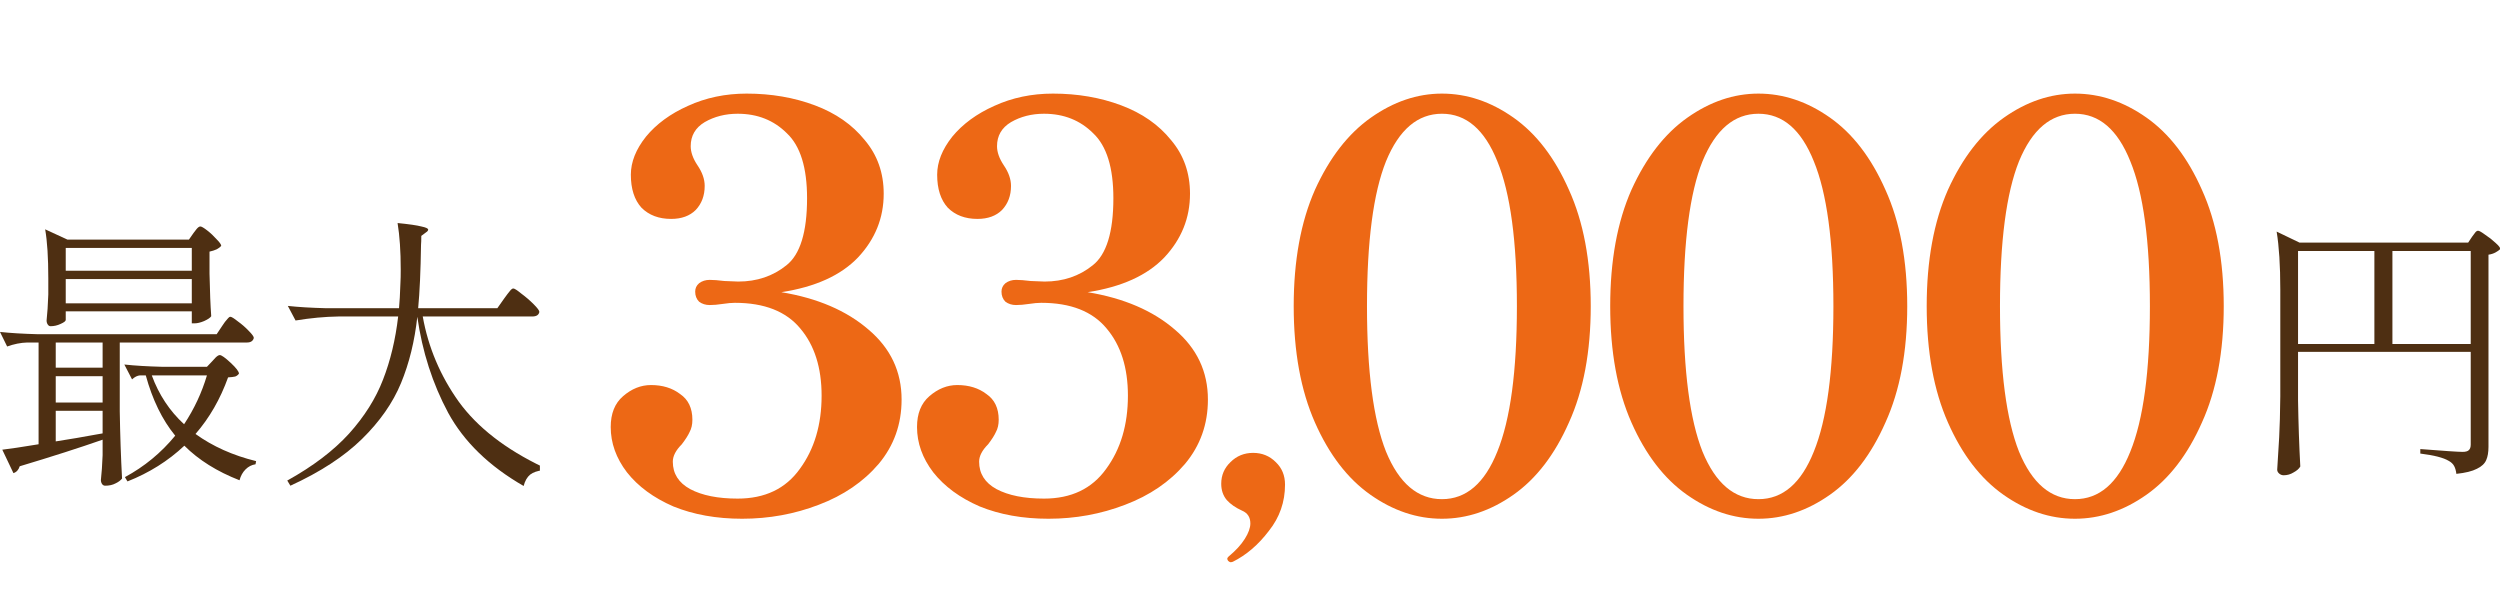
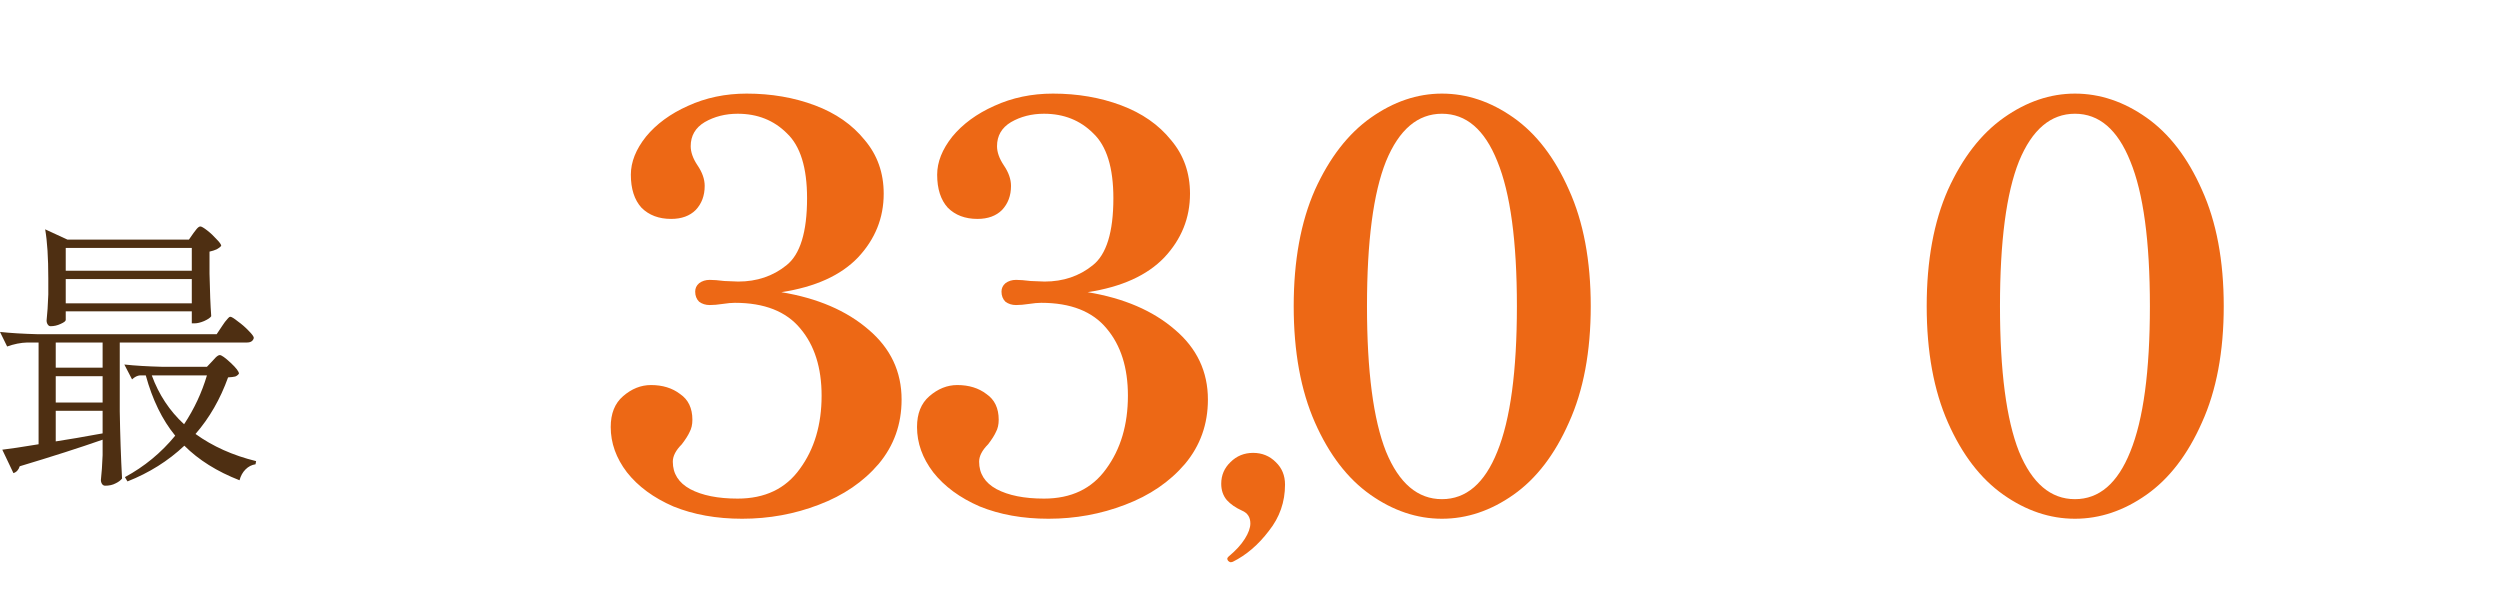
<svg xmlns="http://www.w3.org/2000/svg" fill="none" height="100%" overflow="visible" preserveAspectRatio="none" style="display: block;" viewBox="0 0 268 64" width="100%">
  <g id="Main Content">
    <g id="Main Content_2">
      <g clip-path="url(#clip0_0_1653)" id="">
-         <path d="M54.05 31.998C54.132 31.896 54.244 31.742 54.387 31.538C54.551 31.334 54.673 31.181 54.755 31.078C54.857 30.976 54.949 30.925 55.031 30.925C55.153 30.925 55.439 31.109 55.889 31.477C56.359 31.824 56.798 32.202 57.206 32.611C57.615 33.019 57.819 33.295 57.819 33.438C57.758 33.765 57.502 33.928 57.053 33.928H45.318C45.91 37.237 47.197 40.281 49.178 43.059C51.18 45.817 54.193 48.156 58.217 50.076L58.156 50.413C57.605 50.474 57.165 50.627 56.839 50.873C56.512 51.138 56.277 51.547 56.134 52.098C52.437 49.974 49.74 47.359 48.045 44.254C46.37 41.129 45.267 37.697 44.736 33.959C44.45 36.574 43.867 38.943 42.989 41.067C42.111 43.192 40.711 45.194 38.791 47.073C36.892 48.932 34.338 50.597 31.131 52.068L30.794 51.516C33.552 49.984 35.758 48.309 37.412 46.491C39.067 44.652 40.282 42.722 41.059 40.7C41.855 38.657 42.397 36.4 42.683 33.928H36.279C34.828 33.949 33.296 34.092 31.683 34.357L30.855 32.794C31.979 32.917 33.337 32.999 34.931 33.04H42.775C42.836 32.427 42.887 31.508 42.928 30.282C42.948 29.976 42.958 29.506 42.958 28.872C42.958 26.952 42.846 25.298 42.621 23.909C43.847 24.031 44.695 24.154 45.164 24.276C45.655 24.378 45.9 24.491 45.9 24.613C45.9 24.715 45.818 24.818 45.655 24.92L45.164 25.287C45.164 25.716 45.154 26.033 45.134 26.237C45.093 29.056 44.991 31.324 44.827 33.04H53.315L54.05 31.998Z" fill="#4E2F12" id="Vector" />
        <path d="M20.744 24.981C20.805 24.899 20.907 24.767 21.05 24.583C21.214 24.378 21.357 24.276 21.479 24.276C21.602 24.276 21.847 24.419 22.215 24.705C22.582 24.991 22.919 25.308 23.226 25.655C23.552 25.982 23.716 26.217 23.716 26.36C23.614 26.483 23.45 26.605 23.226 26.728C23.001 26.83 22.746 26.912 22.46 26.973V29.332C22.5 31.273 22.562 32.794 22.643 33.898C22.541 34.061 22.286 34.235 21.878 34.419C21.489 34.582 21.142 34.664 20.836 34.664H20.56V33.377H7.047V34.296C7.047 34.419 6.864 34.562 6.496 34.725C6.149 34.888 5.791 34.97 5.423 34.97C5.301 34.97 5.199 34.909 5.117 34.786C5.035 34.664 4.994 34.521 4.994 34.357C5.076 33.622 5.137 32.692 5.178 31.569V29.853C5.178 27.627 5.066 25.87 4.841 24.583L7.231 25.686H20.253L20.744 24.981ZM20.56 29.026V26.575H7.047V29.026H20.56ZM7.047 29.914V32.519H20.56V29.914H7.047ZM23.838 34.909C23.9 34.807 23.992 34.674 24.114 34.51C24.257 34.327 24.37 34.194 24.451 34.112C24.533 34.01 24.615 33.959 24.697 33.959C24.819 33.959 25.085 34.122 25.493 34.449C25.922 34.756 26.31 35.093 26.657 35.46C27.025 35.828 27.209 36.083 27.209 36.226C27.127 36.553 26.882 36.717 26.474 36.717H12.838V44.101C12.879 46.634 12.961 49.034 13.084 51.302C12.92 51.506 12.685 51.679 12.379 51.822C12.072 51.986 11.705 52.068 11.276 52.068C11.133 52.068 11.021 52.006 10.939 51.884C10.857 51.761 10.816 51.618 10.816 51.455C10.898 50.74 10.959 49.851 11 48.789V47.134C8.549 47.992 5.587 48.942 2.114 49.984C1.992 50.372 1.767 50.617 1.44 50.719L0.245 48.207C0.981 48.125 2.278 47.931 4.136 47.625V36.717H2.911C2.216 36.737 1.501 36.88 0.766 37.145L0 35.583C1.123 35.705 2.482 35.787 4.075 35.828H23.226L23.838 34.909ZM5.975 39.413H11V36.717H5.975V39.413ZM20.958 46.522C22.797 47.849 24.962 48.82 27.454 49.432L27.393 49.77C26.984 49.831 26.627 50.015 26.32 50.321C26.014 50.627 25.799 51.016 25.677 51.485C23.267 50.546 21.295 49.31 19.763 47.778C18.027 49.412 15.995 50.689 13.666 51.608L13.39 51.148C15.474 50.025 17.271 48.544 18.783 46.705C17.394 45.01 16.342 42.855 15.627 40.24H15.014C14.728 40.261 14.442 40.404 14.156 40.669L13.329 39.076C14.452 39.199 15.811 39.28 17.404 39.321H22.184L22.766 38.708C22.827 38.647 22.94 38.524 23.103 38.34C23.287 38.157 23.44 38.065 23.563 38.065C23.747 38.065 24.135 38.34 24.727 38.892C25.32 39.444 25.616 39.832 25.616 40.056C25.514 40.199 25.381 40.301 25.217 40.363C25.054 40.404 24.799 40.434 24.451 40.455C23.614 42.783 22.45 44.806 20.958 46.522ZM16.27 40.24C17.026 42.303 18.18 44.05 19.733 45.48C20.815 43.846 21.632 42.099 22.184 40.24H16.27ZM5.975 43.151H11V40.332H5.975V43.151ZM5.975 47.318C7.548 47.073 8.988 46.828 10.295 46.583L11 46.46V44.04H5.975V47.318Z" fill="#4E2F12" id="Vector_2" />
      </g>
      <g id="16,500">
        <g id="33,000">
          <g filter="url(#filter0_di_0_1653)" id="Vector_3">
            <path d="M221.457 52.19C218.778 52.19 216.219 51.331 213.781 49.611C211.342 47.892 209.363 45.314 207.844 41.876C206.325 38.438 205.565 34.28 205.565 29.402C205.565 24.525 206.325 20.367 207.844 16.929C209.403 13.491 211.402 10.912 213.841 9.193C216.279 7.474 218.818 6.615 221.457 6.615C224.135 6.615 226.694 7.474 229.132 9.193C231.571 10.912 233.55 13.491 235.069 16.929C236.628 20.367 237.408 24.525 237.408 29.402C237.408 34.28 236.628 38.438 235.069 41.876C233.55 45.314 231.571 47.892 229.132 49.611C226.694 51.331 224.135 52.19 221.457 52.19ZM221.457 50.091C224.055 50.091 226.034 48.392 227.393 44.994C228.793 41.556 229.492 36.359 229.492 29.402C229.492 22.446 228.793 17.269 227.393 13.871C226.034 10.473 224.055 8.774 221.457 8.774C218.858 8.774 216.859 10.473 215.46 13.871C214.101 17.269 213.421 22.446 213.421 29.402C213.421 36.359 214.101 41.556 215.46 44.994C216.859 48.392 218.858 50.091 221.457 50.091Z" fill="#ED6815" />
          </g>
          <g filter="url(#filter1_di_0_1653)" id="Vector_4">
-             <path d="M187.528 52.19C184.849 52.19 182.291 51.331 179.852 49.611C177.413 47.892 175.435 45.314 173.915 41.876C172.396 38.438 171.637 34.28 171.637 29.402C171.637 24.525 172.396 20.367 173.915 16.929C175.475 13.491 177.473 10.912 179.912 9.193C182.351 7.474 184.889 6.615 187.528 6.615C190.206 6.615 192.765 7.474 195.204 9.193C197.642 10.912 199.621 13.491 201.141 16.929C202.7 20.367 203.479 24.525 203.479 29.402C203.479 34.28 202.7 38.438 201.141 41.876C199.621 45.314 197.642 47.892 195.204 49.611C192.765 51.331 190.206 52.19 187.528 52.19ZM187.528 50.091C190.127 50.091 192.105 48.392 193.465 44.994C194.864 41.556 195.564 36.359 195.564 29.402C195.564 22.446 194.864 17.269 193.465 13.871C192.105 10.473 190.127 8.774 187.528 8.774C184.929 8.774 182.93 10.473 181.531 13.871C180.172 17.269 179.492 22.446 179.492 29.402C179.492 36.359 180.172 41.556 181.531 44.994C182.93 48.392 184.929 50.091 187.528 50.091Z" fill="#ED6815" />
-           </g>
+             </g>
          <g filter="url(#filter2_di_0_1653)" id="Vector_5">
            <path d="M153.599 52.19C150.921 52.19 148.362 51.331 145.924 49.611C143.485 47.892 141.506 45.314 139.987 41.876C138.468 38.438 137.708 34.28 137.708 29.402C137.708 24.525 138.468 20.367 139.987 16.929C141.546 13.491 143.545 10.912 145.983 9.193C148.422 7.474 150.961 6.615 153.599 6.615C156.278 6.615 158.836 7.474 161.275 9.193C163.714 10.912 165.693 13.491 167.212 16.929C168.771 20.367 169.551 24.525 169.551 29.402C169.551 34.28 168.771 38.438 167.212 41.876C165.693 45.314 163.714 47.892 161.275 49.611C158.836 51.331 156.278 52.19 153.599 52.19ZM153.599 50.091C156.198 50.091 158.177 48.392 159.536 44.994C160.935 41.556 161.635 36.359 161.635 29.402C161.635 22.446 160.935 17.269 159.536 13.871C158.177 10.473 156.198 8.774 153.599 8.774C151.001 8.774 149.002 10.473 147.603 13.871C146.243 17.269 145.564 22.446 145.564 29.402C145.564 36.359 146.243 41.556 147.603 44.994C149.002 48.392 151.001 50.091 153.599 50.091Z" fill="#ED6815" />
          </g>
          <g filter="url(#filter3_di_0_1653)" id="Vector_6">
            <path d="M130.98 56.852C130.881 56.852 130.782 56.805 130.683 56.711C130.617 56.616 130.584 56.537 130.584 56.474C130.584 56.411 130.633 56.332 130.732 56.238C131.492 55.608 132.07 54.977 132.467 54.347C132.863 53.717 133.061 53.165 133.061 52.692C133.061 52.031 132.764 51.574 132.169 51.321C131.476 51.006 130.93 50.628 130.534 50.187C130.138 49.714 129.939 49.131 129.939 48.438C129.939 47.524 130.27 46.752 130.93 46.121C131.591 45.459 132.401 45.129 133.359 45.129C134.317 45.129 135.126 45.459 135.787 46.121C136.448 46.752 136.778 47.555 136.778 48.532C136.778 50.392 136.2 52.046 135.044 53.496C133.92 54.977 132.632 56.08 131.178 56.805L130.98 56.852Z" fill="#ED6815" />
          </g>
          <g filter="url(#filter4_di_0_1653)" id="Vector_7">
            <path d="M115.618 27.903C119.496 28.543 122.615 29.882 124.973 31.921C127.332 33.92 128.511 36.419 128.511 39.417C128.511 42.056 127.692 44.354 126.053 46.313C124.414 48.232 122.275 49.691 119.636 50.691C117.038 51.69 114.299 52.19 111.421 52.19C108.662 52.19 106.204 51.75 104.045 50.871C101.926 49.951 100.267 48.732 99.067 47.213C97.908 45.694 97.328 44.075 97.328 42.355C97.328 40.916 97.768 39.817 98.648 39.057C99.567 38.258 100.567 37.858 101.646 37.858C102.885 37.858 103.925 38.178 104.764 38.817C105.644 39.417 106.084 40.337 106.084 41.576C106.084 42.096 105.984 42.535 105.784 42.895C105.624 43.255 105.344 43.695 104.944 44.214C104.305 44.854 103.985 45.474 103.985 46.073C103.985 47.353 104.604 48.332 105.844 49.012C107.123 49.691 108.822 50.031 110.941 50.031C113.859 50.031 116.078 48.972 117.597 46.853C119.157 44.734 119.936 42.115 119.936 38.997C119.936 35.999 119.177 33.6 117.657 31.801C116.138 29.962 113.799 29.043 110.641 29.043C110.281 29.043 109.842 29.083 109.322 29.163C108.802 29.243 108.342 29.282 107.943 29.282C107.503 29.282 107.123 29.163 106.803 28.923C106.523 28.643 106.383 28.283 106.383 27.843C106.383 27.483 106.523 27.184 106.803 26.944C107.123 26.704 107.503 26.584 107.943 26.584C108.342 26.584 108.862 26.624 109.502 26.704L111.001 26.764C113 26.764 114.719 26.184 116.158 25.025C117.637 23.866 118.377 21.467 118.377 17.829C118.377 14.551 117.657 12.232 116.218 10.873C114.819 9.473 113.06 8.774 110.941 8.774C109.622 8.774 108.442 9.074 107.403 9.673C106.403 10.273 105.904 11.132 105.904 12.252C105.904 12.892 106.144 13.571 106.623 14.291C107.143 15.05 107.403 15.79 107.403 16.509C107.403 17.549 107.083 18.409 106.443 19.088C105.804 19.728 104.924 20.048 103.805 20.048C102.486 20.048 101.426 19.648 100.627 18.848C99.867 18.009 99.487 16.829 99.487 15.31C99.487 13.951 100.027 12.592 101.106 11.232C102.226 9.873 103.725 8.774 105.604 7.934C107.523 7.055 109.622 6.615 111.9 6.615C114.539 6.615 116.978 7.035 119.216 7.874C121.455 8.714 123.234 9.953 124.554 11.592C125.913 13.191 126.592 15.11 126.592 17.349C126.592 19.948 125.673 22.226 123.834 24.185C121.995 26.104 119.256 27.344 115.618 27.903Z" fill="#ED6815" />
          </g>
          <g filter="url(#filter5_di_0_1653)" id="Vector_8">
            <path d="M82.782 27.903C86.659 28.543 89.778 29.882 92.136 31.921C94.495 33.92 95.674 36.419 95.674 39.417C95.674 42.056 94.855 44.354 93.216 46.313C91.577 48.232 89.438 49.691 86.799 50.691C84.201 51.69 81.462 52.19 78.584 52.19C75.825 52.19 73.367 51.75 71.208 50.871C69.089 49.951 67.43 48.732 66.231 47.213C65.071 45.694 64.492 44.075 64.492 42.355C64.492 40.916 64.931 39.817 65.811 39.057C66.73 38.258 67.73 37.858 68.809 37.858C70.049 37.858 71.088 38.178 71.927 38.817C72.807 39.417 73.247 40.337 73.247 41.576C73.247 42.096 73.147 42.535 72.947 42.895C72.787 43.255 72.507 43.695 72.107 44.214C71.468 44.854 71.148 45.474 71.148 46.073C71.148 47.353 71.767 48.332 73.007 49.012C74.286 49.691 75.985 50.031 78.104 50.031C81.022 50.031 83.241 48.972 84.76 46.853C86.32 44.734 87.099 42.115 87.099 38.997C87.099 35.999 86.34 33.6 84.82 31.801C83.301 29.962 80.963 29.043 77.804 29.043C77.445 29.043 77.005 29.083 76.485 29.163C75.965 29.243 75.505 29.282 75.106 29.282C74.666 29.282 74.286 29.163 73.966 28.923C73.686 28.643 73.547 28.283 73.547 27.843C73.547 27.483 73.686 27.184 73.966 26.944C74.286 26.704 74.666 26.584 75.106 26.584C75.505 26.584 76.025 26.624 76.665 26.704L78.164 26.764C80.163 26.764 81.882 26.184 83.321 25.025C84.8 23.866 85.54 21.467 85.54 17.829C85.54 14.551 84.82 12.232 83.381 10.873C81.982 9.473 80.223 8.774 78.104 8.774C76.785 8.774 75.606 9.074 74.566 9.673C73.567 10.273 73.067 11.132 73.067 12.252C73.067 12.892 73.307 13.571 73.787 14.291C74.306 15.05 74.566 15.79 74.566 16.509C74.566 17.549 74.246 18.409 73.606 19.088C72.967 19.728 72.087 20.048 70.968 20.048C69.649 20.048 68.589 19.648 67.79 18.848C67.03 18.009 66.65 16.829 66.65 15.31C66.65 13.951 67.19 12.592 68.269 11.232C69.389 9.873 70.888 8.774 72.767 7.934C74.686 7.055 76.785 6.615 79.064 6.615C81.702 6.615 84.141 7.035 86.38 7.874C88.618 8.714 90.397 9.953 91.717 11.592C93.076 13.191 93.756 15.11 93.756 17.349C93.756 19.948 92.836 22.226 90.997 24.185C89.158 26.104 86.42 27.344 82.782 27.903Z" fill="#ED6815" />
          </g>
        </g>
      </g>
      <g clip-path="url(#clip1_0_1653)" id="Currency">
        <path d="M246.35 42.915C246.391 45.411 246.471 47.777 246.592 50.011C246.451 50.253 246.21 50.465 245.867 50.646C245.545 50.847 245.193 50.948 244.81 50.948C244.629 50.948 244.468 50.887 244.327 50.766C244.186 50.646 244.116 50.505 244.116 50.344C244.196 49.156 244.267 48.008 244.327 46.901C244.388 45.774 244.428 44.304 244.448 42.492V31.017C244.448 28.48 244.317 26.416 244.055 24.826L246.501 26.004H264.59L265.013 25.369C265.074 25.289 265.164 25.168 265.285 25.007C265.406 24.826 265.526 24.735 265.647 24.735C265.768 24.735 266.02 24.876 266.402 25.158C266.805 25.42 267.177 25.712 267.52 26.034C267.862 26.336 268.033 26.557 268.033 26.698C267.912 26.819 267.741 26.94 267.52 27.061C267.298 27.181 267.046 27.262 266.765 27.302V47.898C266.765 48.481 266.684 48.955 266.523 49.317C266.362 49.699 266.03 50.011 265.526 50.253C265.023 50.515 264.288 50.696 263.322 50.797C263.282 50.454 263.201 50.172 263.08 49.951C262.96 49.73 262.768 49.548 262.507 49.407C261.943 49.065 260.926 48.803 259.457 48.622V48.139C262.013 48.34 263.523 48.441 263.986 48.441C264.308 48.441 264.53 48.381 264.651 48.26C264.792 48.139 264.862 47.938 264.862 47.656V37.721H246.35V42.915ZM254.534 26.91H246.35V36.875H254.534V26.91ZM256.467 26.91V36.875H264.862V26.91H256.467Z" fill="#4E2F12" id="" />
      </g>
    </g>
  </g>
  <defs>
    <filter color-interpolation-filters="sRGB" filterUnits="userSpaceOnUse" height="53.391" id="filter0_di_0_1653" width="39.659" x="202.634" y="5.638">
      <feFlood flood-opacity="0" result="BackgroundImageFix" />
      <feColorMatrix in="SourceAlpha" result="hardAlpha" type="matrix" values="0 0 0 0 0 0 0 0 0 0 0 0 0 0 0 0 0 0 127 0" />
      <feOffset dx="0.977" dy="2.931" />
      <feGaussianBlur stdDeviation="1.954" />
      <feComposite in2="hardAlpha" operator="out" />
      <feColorMatrix type="matrix" values="0 0 0 0 0 0 0 0 0 0 0 0 0 0 0 0 0 0 0.25 0" />
      <feBlend in2="BackgroundImageFix" mode="normal" result="effect1_dropShadow_0_1653" />
      <feBlend in="SourceGraphic" in2="effect1_dropShadow_0_1653" mode="normal" result="shape" />
      <feColorMatrix in="SourceAlpha" result="hardAlpha" type="matrix" values="0 0 0 0 0 0 0 0 0 0 0 0 0 0 0 0 0 0 127 0" />
      <feOffset dy="0.488" />
      <feComposite in2="hardAlpha" k2="-1" k3="1" operator="arithmetic" />
      <feColorMatrix type="matrix" values="0 0 0 0 1 0 0 0 0 1 0 0 0 0 1 0 0 0 0.35 0" />
      <feBlend in2="shape" mode="normal" result="effect2_innerShadow_0_1653" />
    </filter>
    <filter color-interpolation-filters="sRGB" filterUnits="userSpaceOnUse" height="53.391" id="filter1_di_0_1653" width="39.659" x="168.706" y="5.638">
      <feFlood flood-opacity="0" result="BackgroundImageFix" />
      <feColorMatrix in="SourceAlpha" result="hardAlpha" type="matrix" values="0 0 0 0 0 0 0 0 0 0 0 0 0 0 0 0 0 0 127 0" />
      <feOffset dx="0.977" dy="2.931" />
      <feGaussianBlur stdDeviation="1.954" />
      <feComposite in2="hardAlpha" operator="out" />
      <feColorMatrix type="matrix" values="0 0 0 0 0 0 0 0 0 0 0 0 0 0 0 0 0 0 0.25 0" />
      <feBlend in2="BackgroundImageFix" mode="normal" result="effect1_dropShadow_0_1653" />
      <feBlend in="SourceGraphic" in2="effect1_dropShadow_0_1653" mode="normal" result="shape" />
      <feColorMatrix in="SourceAlpha" result="hardAlpha" type="matrix" values="0 0 0 0 0 0 0 0 0 0 0 0 0 0 0 0 0 0 127 0" />
      <feOffset dy="0.488" />
      <feComposite in2="hardAlpha" k2="-1" k3="1" operator="arithmetic" />
      <feColorMatrix type="matrix" values="0 0 0 0 1 0 0 0 0 1 0 0 0 0 1 0 0 0 0.35 0" />
      <feBlend in2="shape" mode="normal" result="effect2_innerShadow_0_1653" />
    </filter>
    <filter color-interpolation-filters="sRGB" filterUnits="userSpaceOnUse" height="53.391" id="filter2_di_0_1653" width="39.659" x="134.777" y="5.638">
      <feFlood flood-opacity="0" result="BackgroundImageFix" />
      <feColorMatrix in="SourceAlpha" result="hardAlpha" type="matrix" values="0 0 0 0 0 0 0 0 0 0 0 0 0 0 0 0 0 0 127 0" />
      <feOffset dx="0.977" dy="2.931" />
      <feGaussianBlur stdDeviation="1.954" />
      <feComposite in2="hardAlpha" operator="out" />
      <feColorMatrix type="matrix" values="0 0 0 0 0 0 0 0 0 0 0 0 0 0 0 0 0 0 0.25 0" />
      <feBlend in2="BackgroundImageFix" mode="normal" result="effect1_dropShadow_0_1653" />
      <feBlend in="SourceGraphic" in2="effect1_dropShadow_0_1653" mode="normal" result="shape" />
      <feColorMatrix in="SourceAlpha" result="hardAlpha" type="matrix" values="0 0 0 0 0 0 0 0 0 0 0 0 0 0 0 0 0 0 127 0" />
      <feOffset dy="0.488" />
      <feComposite in2="hardAlpha" k2="-1" k3="1" operator="arithmetic" />
      <feColorMatrix type="matrix" values="0 0 0 0 1 0 0 0 0 1 0 0 0 0 1 0 0 0 0.35 0" />
      <feBlend in2="shape" mode="normal" result="effect2_innerShadow_0_1653" />
    </filter>
    <filter color-interpolation-filters="sRGB" filterUnits="userSpaceOnUse" height="19.54" id="filter3_di_0_1653" width="14.655" x="127.008" y="44.152">
      <feFlood flood-opacity="0" result="BackgroundImageFix" />
      <feColorMatrix in="SourceAlpha" result="hardAlpha" type="matrix" values="0 0 0 0 0 0 0 0 0 0 0 0 0 0 0 0 0 0 127 0" />
      <feOffset dx="0.977" dy="2.931" />
      <feGaussianBlur stdDeviation="1.954" />
      <feComposite in2="hardAlpha" operator="out" />
      <feColorMatrix type="matrix" values="0 0 0 0 0 0 0 0 0 0 0 0 0 0 0 0 0 0 0.25 0" />
      <feBlend in2="BackgroundImageFix" mode="normal" result="effect1_dropShadow_0_1653" />
      <feBlend in="SourceGraphic" in2="effect1_dropShadow_0_1653" mode="normal" result="shape" />
      <feColorMatrix in="SourceAlpha" result="hardAlpha" type="matrix" values="0 0 0 0 0 0 0 0 0 0 0 0 0 0 0 0 0 0 127 0" />
      <feOffset dy="0.488" />
      <feComposite in2="hardAlpha" k2="-1" k3="1" operator="arithmetic" />
      <feColorMatrix type="matrix" values="0 0 0 0 1 0 0 0 0 1 0 0 0 0 1 0 0 0 0.35 0" />
      <feBlend in2="shape" mode="normal" result="effect2_innerShadow_0_1653" />
    </filter>
    <filter color-interpolation-filters="sRGB" filterUnits="userSpaceOnUse" height="53.391" id="filter4_di_0_1653" width="38.999" x="94.397" y="5.638">
      <feFlood flood-opacity="0" result="BackgroundImageFix" />
      <feColorMatrix in="SourceAlpha" result="hardAlpha" type="matrix" values="0 0 0 0 0 0 0 0 0 0 0 0 0 0 0 0 0 0 127 0" />
      <feOffset dx="0.977" dy="2.931" />
      <feGaussianBlur stdDeviation="1.954" />
      <feComposite in2="hardAlpha" operator="out" />
      <feColorMatrix type="matrix" values="0 0 0 0 0 0 0 0 0 0 0 0 0 0 0 0 0 0 0.25 0" />
      <feBlend in2="BackgroundImageFix" mode="normal" result="effect1_dropShadow_0_1653" />
      <feBlend in="SourceGraphic" in2="effect1_dropShadow_0_1653" mode="normal" result="shape" />
      <feColorMatrix in="SourceAlpha" result="hardAlpha" type="matrix" values="0 0 0 0 0 0 0 0 0 0 0 0 0 0 0 0 0 0 127 0" />
      <feOffset dy="0.488" />
      <feComposite in2="hardAlpha" k2="-1" k3="1" operator="arithmetic" />
      <feColorMatrix type="matrix" values="0 0 0 0 1 0 0 0 0 1 0 0 0 0 1 0 0 0 0.35 0" />
      <feBlend in2="shape" mode="normal" result="effect2_innerShadow_0_1653" />
    </filter>
    <filter color-interpolation-filters="sRGB" filterUnits="userSpaceOnUse" height="53.391" id="filter5_di_0_1653" width="38.999" x="61.56" y="5.638">
      <feFlood flood-opacity="0" result="BackgroundImageFix" />
      <feColorMatrix in="SourceAlpha" result="hardAlpha" type="matrix" values="0 0 0 0 0 0 0 0 0 0 0 0 0 0 0 0 0 0 127 0" />
      <feOffset dx="0.977" dy="2.931" />
      <feGaussianBlur stdDeviation="1.954" />
      <feComposite in2="hardAlpha" operator="out" />
      <feColorMatrix type="matrix" values="0 0 0 0 0 0 0 0 0 0 0 0 0 0 0 0 0 0 0.25 0" />
      <feBlend in2="BackgroundImageFix" mode="normal" result="effect1_dropShadow_0_1653" />
      <feBlend in="SourceGraphic" in2="effect1_dropShadow_0_1653" mode="normal" result="shape" />
      <feColorMatrix in="SourceAlpha" result="hardAlpha" type="matrix" values="0 0 0 0 0 0 0 0 0 0 0 0 0 0 0 0 0 0 127 0" />
      <feOffset dy="0.488" />
      <feComposite in2="hardAlpha" k2="-1" k3="1" operator="arithmetic" />
      <feColorMatrix type="matrix" values="0 0 0 0 1 0 0 0 0 1 0 0 0 0 1 0 0 0 0.35 0" />
      <feBlend in2="shape" mode="normal" result="effect2_innerShadow_0_1653" />
    </filter>
    <clipPath id="clip0_0_1653">
      <rect fill="white" height="38.033" transform="translate(0 18.819)" width="57.877" />
    </clipPath>
    <clipPath id="clip1_0_1653">
-       <rect fill="white" height="38.033" transform="translate(244.022 18.819)" width="23.978" />
-     </clipPath>
+       </clipPath>
  </defs>
</svg>